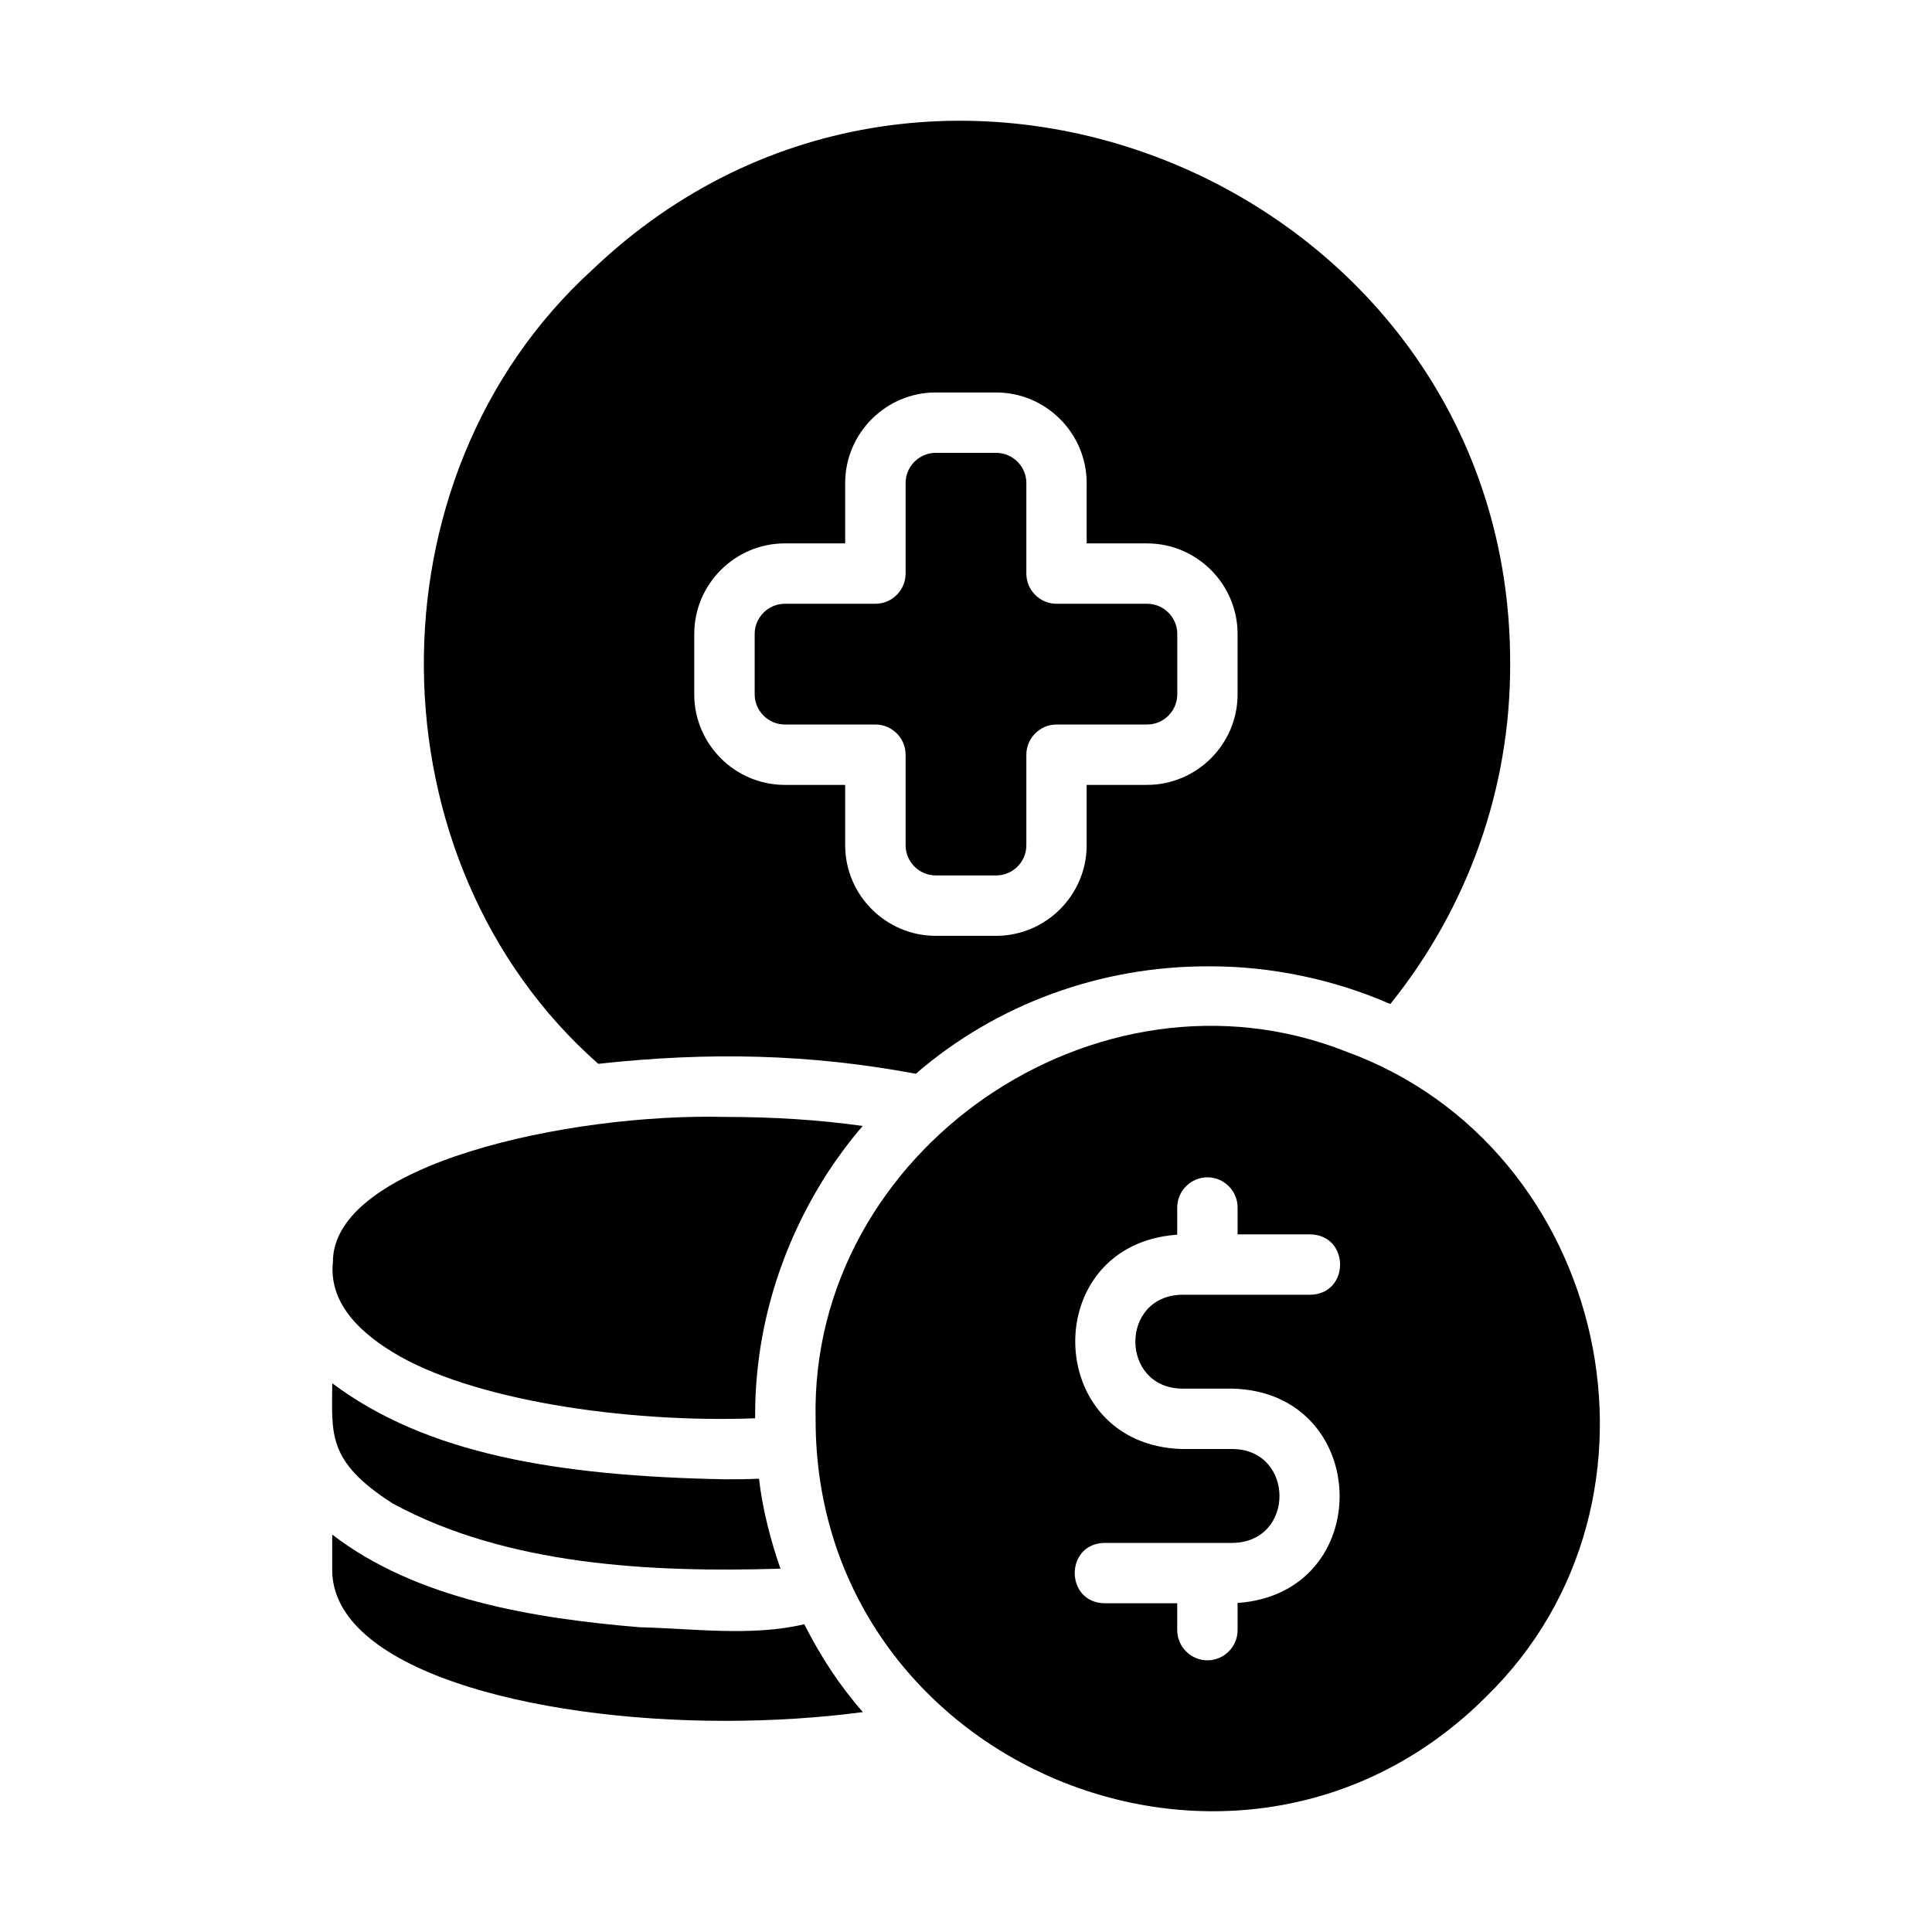
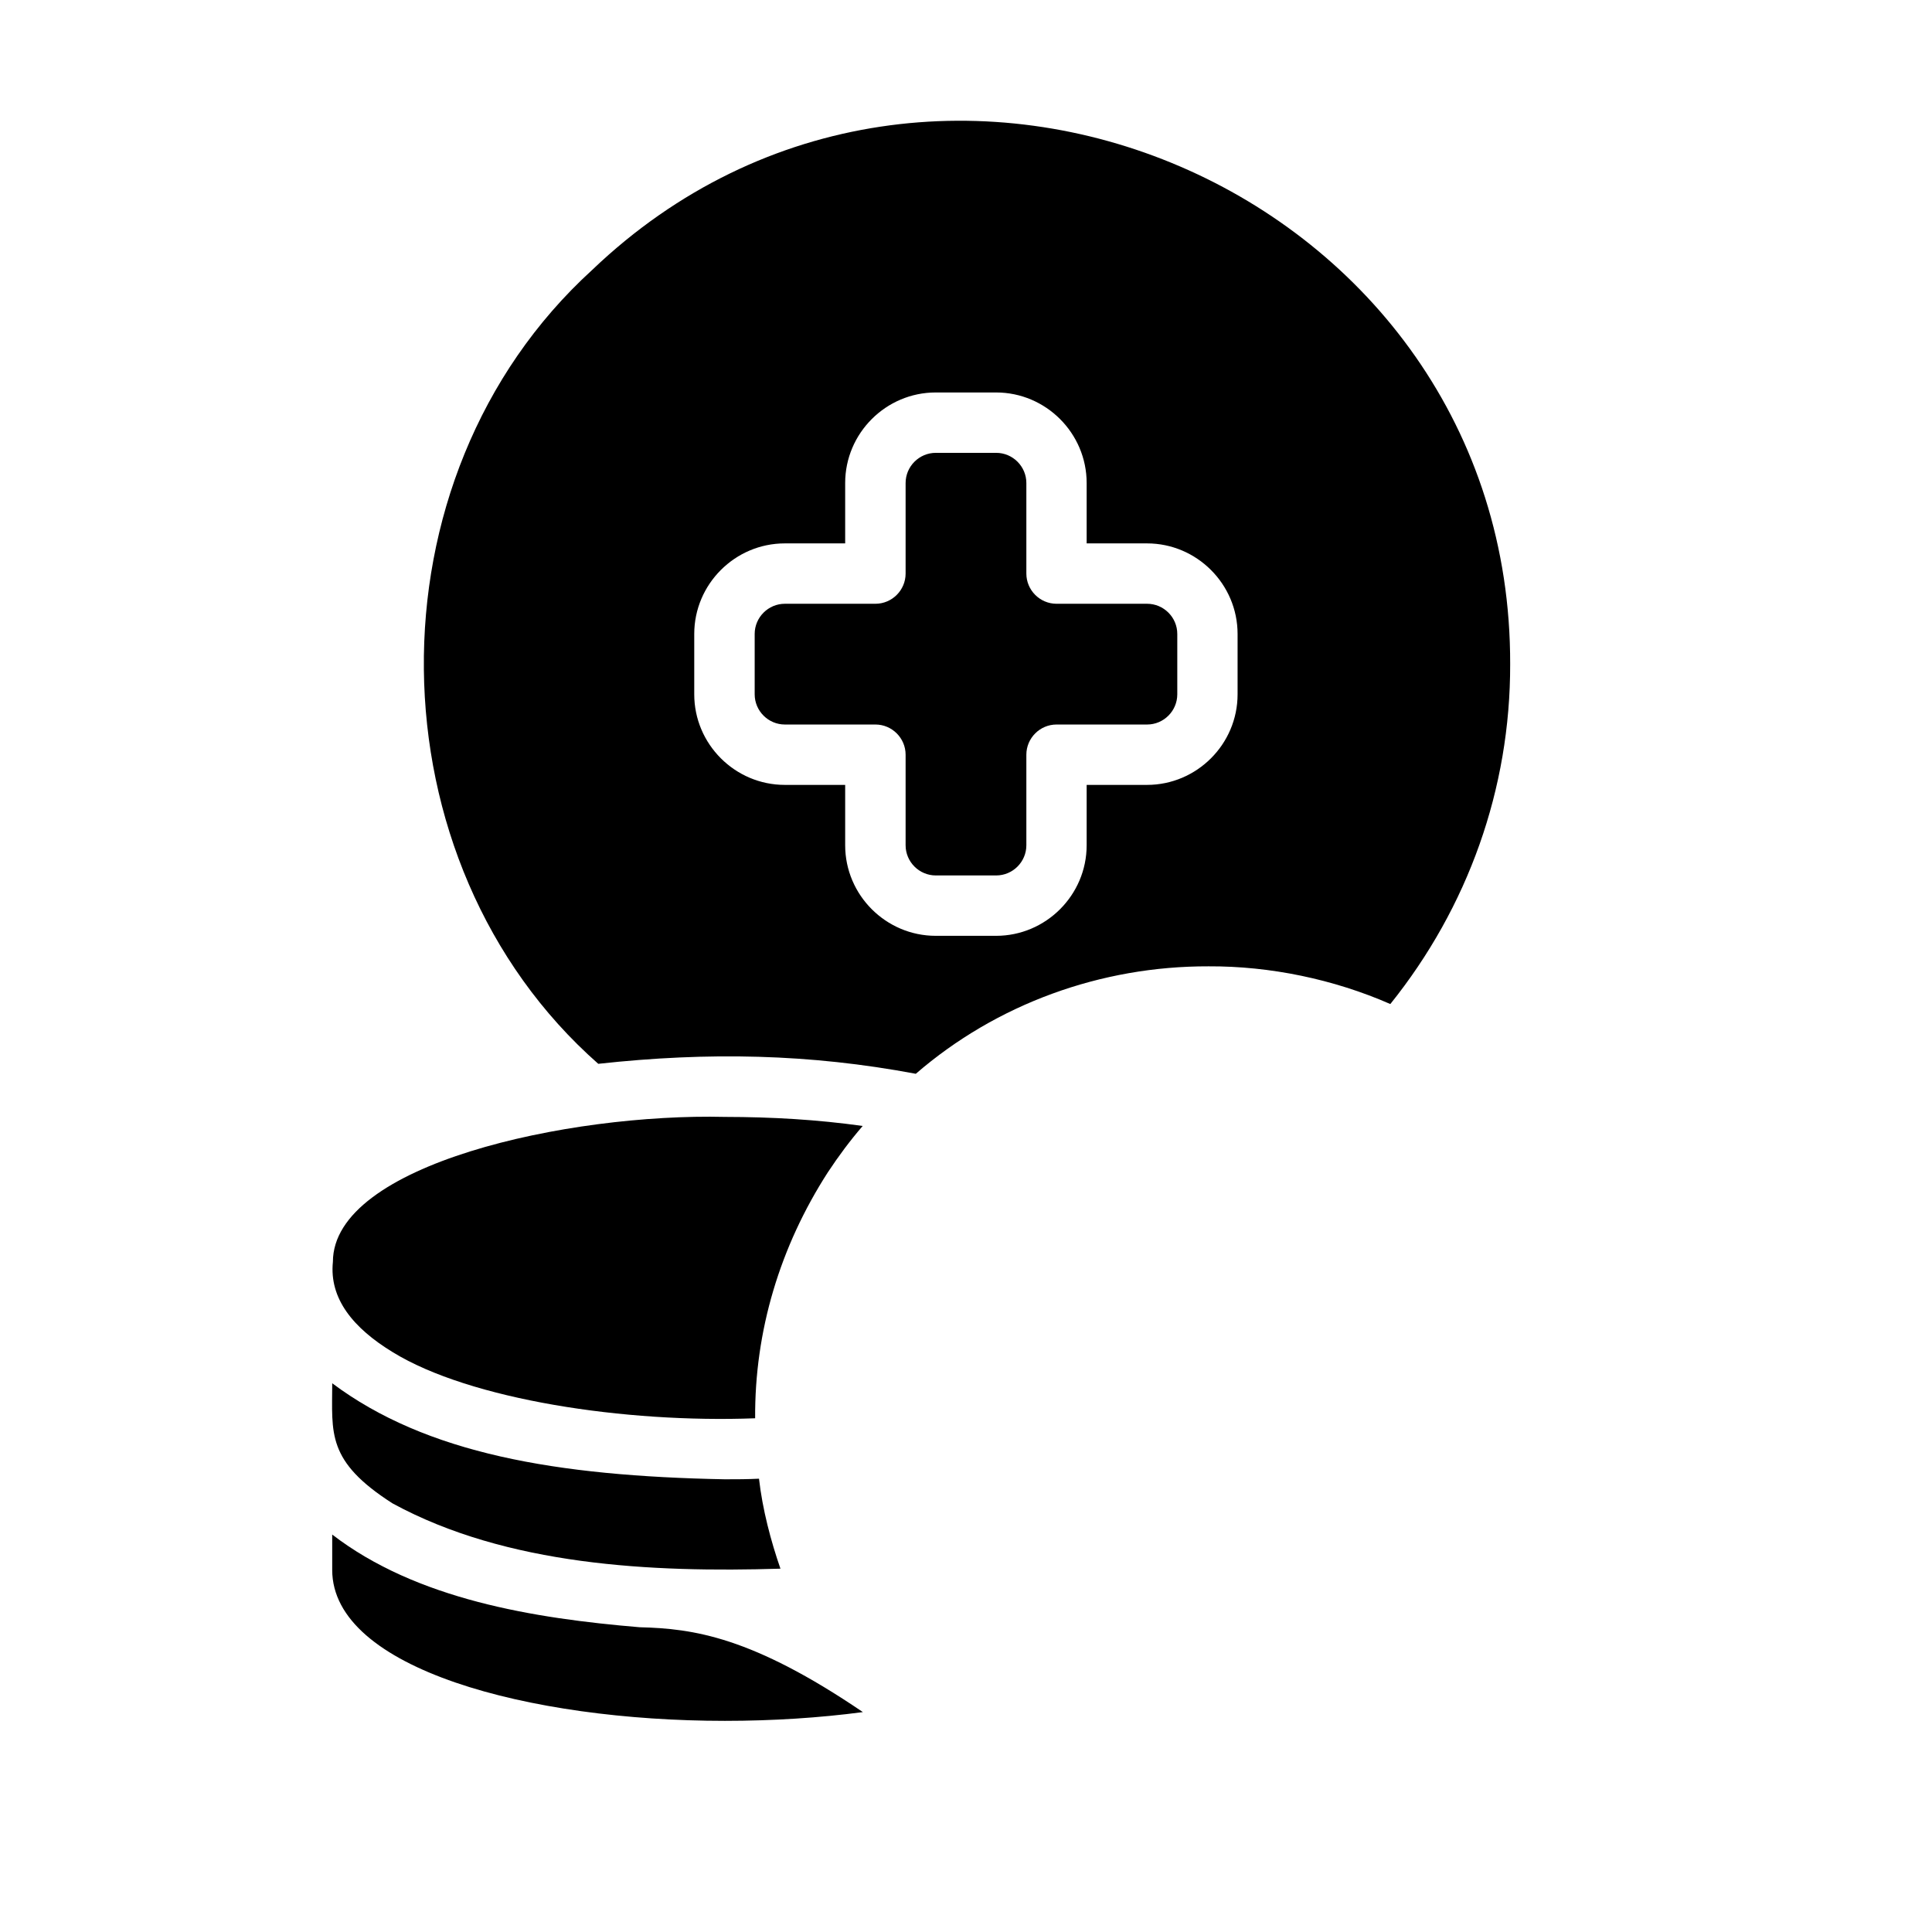
<svg xmlns="http://www.w3.org/2000/svg" width="100" height="100" viewBox="0 0 100 100" fill="none">
-   <path d="M69.698 54.438C56.793 49.314 41.903 59.548 42.216 73.454C42.184 91.438 64.199 100.531 76.916 87.828C87.369 77.641 83.275 59.392 69.698 54.438ZM61.168 71.876H63.824C71.022 72.094 71.248 82.464 64.058 82.969C64.058 82.969 64.058 84.375 64.058 84.375C64.058 85.235 63.355 85.938 62.496 85.938C61.636 85.938 60.933 85.235 60.933 84.375V82.985H57.168C55.117 82.943 55.113 79.901 57.168 79.86C57.168 79.86 63.824 79.86 63.824 79.86C67.034 79.796 67.018 75.059 63.824 75.001H61.168C53.97 74.782 53.744 64.412 60.933 63.907C60.933 63.907 60.933 62.501 60.933 62.501C60.933 61.642 61.636 60.938 62.496 60.938C63.355 60.938 64.058 61.641 64.058 62.501V63.891H67.823C69.874 63.933 69.878 66.975 67.823 67.016H61.168C57.957 67.08 57.973 71.817 61.168 71.876Z" fill="black" />
  <path d="M40.625 37.501H45.312C46.171 37.501 46.874 38.204 46.874 39.063V43.751C46.874 44.61 47.578 45.313 48.437 45.313H51.562C52.421 45.313 53.124 44.61 53.124 43.751V39.063C53.124 38.204 53.827 37.501 54.686 37.501H59.374C60.233 37.501 60.936 36.797 60.936 35.938V32.813C60.936 31.954 60.233 31.251 59.374 31.251H54.686C53.827 31.251 53.124 30.548 53.124 29.688V25.001C53.124 24.142 52.421 23.439 51.562 23.439H48.437C47.578 23.439 46.874 24.142 46.874 25.001V29.688C46.874 30.548 46.171 31.251 45.312 31.251H40.625C39.766 31.251 39.062 31.954 39.062 32.813V35.938C39.062 36.797 39.766 37.501 40.625 37.501Z" fill="black" />
  <path d="M30.966 55.063C36.669 54.438 41.918 54.547 47.402 55.579C51.574 51.969 56.98 50.001 62.557 50.017C65.745 50.001 69.041 50.688 71.963 51.969C75.978 46.97 78.181 40.829 78.166 34.376C78.228 9.846 48.386 -2.982 30.653 13.97C18.826 24.751 19.139 44.642 30.966 55.063ZM35.934 32.814C35.934 30.236 38.043 28.126 40.621 28.126H43.746V25.001C43.746 22.423 45.855 20.314 48.433 20.314H51.558C54.136 20.314 56.245 22.423 56.245 25.001V28.126H59.37C61.948 28.126 64.057 30.236 64.057 32.814V35.939C64.057 38.517 61.948 40.626 59.37 40.626H56.245V43.751C56.245 46.329 54.136 48.438 51.558 48.438H48.433C45.855 48.438 43.746 46.329 43.746 43.751V40.626H40.621C38.043 40.626 35.934 38.517 35.934 35.939V32.814Z" fill="black" />
-   <path d="M33.11 84.226C27.637 83.767 21.558 82.788 17.195 79.428C17.195 79.428 17.195 81.257 17.195 81.257C17.195 86.383 27.419 89.071 37.519 89.071C40.004 89.071 42.412 88.915 44.663 88.618C43.445 87.233 42.457 85.708 41.63 84.07C38.917 84.714 35.883 84.294 33.11 84.226Z" fill="black" />
+   <path d="M33.11 84.226C27.637 83.767 21.558 82.788 17.195 79.428C17.195 79.428 17.195 81.257 17.195 81.257C17.195 86.383 27.419 89.071 37.519 89.071C40.004 89.071 42.412 88.915 44.663 88.618C38.917 84.714 35.883 84.294 33.11 84.226Z" fill="black" />
  <path d="M20.323 77.818C26.231 81.034 33.722 81.4 40.396 81.194C39.902 79.772 39.466 78.131 39.286 76.537C38.702 76.566 38.119 76.569 37.519 76.568C28.791 76.401 22.067 75.243 17.196 71.598C17.193 74.182 16.885 75.621 20.323 77.818Z" fill="black" />
  <path d="M20.326 69.987C24.321 72.448 32.358 73.665 39.086 73.41C39.056 68.898 40.369 64.526 42.854 60.671C43.409 59.831 43.992 59.048 44.652 58.28C42.293 57.949 39.97 57.815 37.523 57.811C29.43 57.614 17.234 60.262 17.231 65.314C17.035 67.218 18.283 68.742 20.326 69.987Z" fill="black" />
</svg>